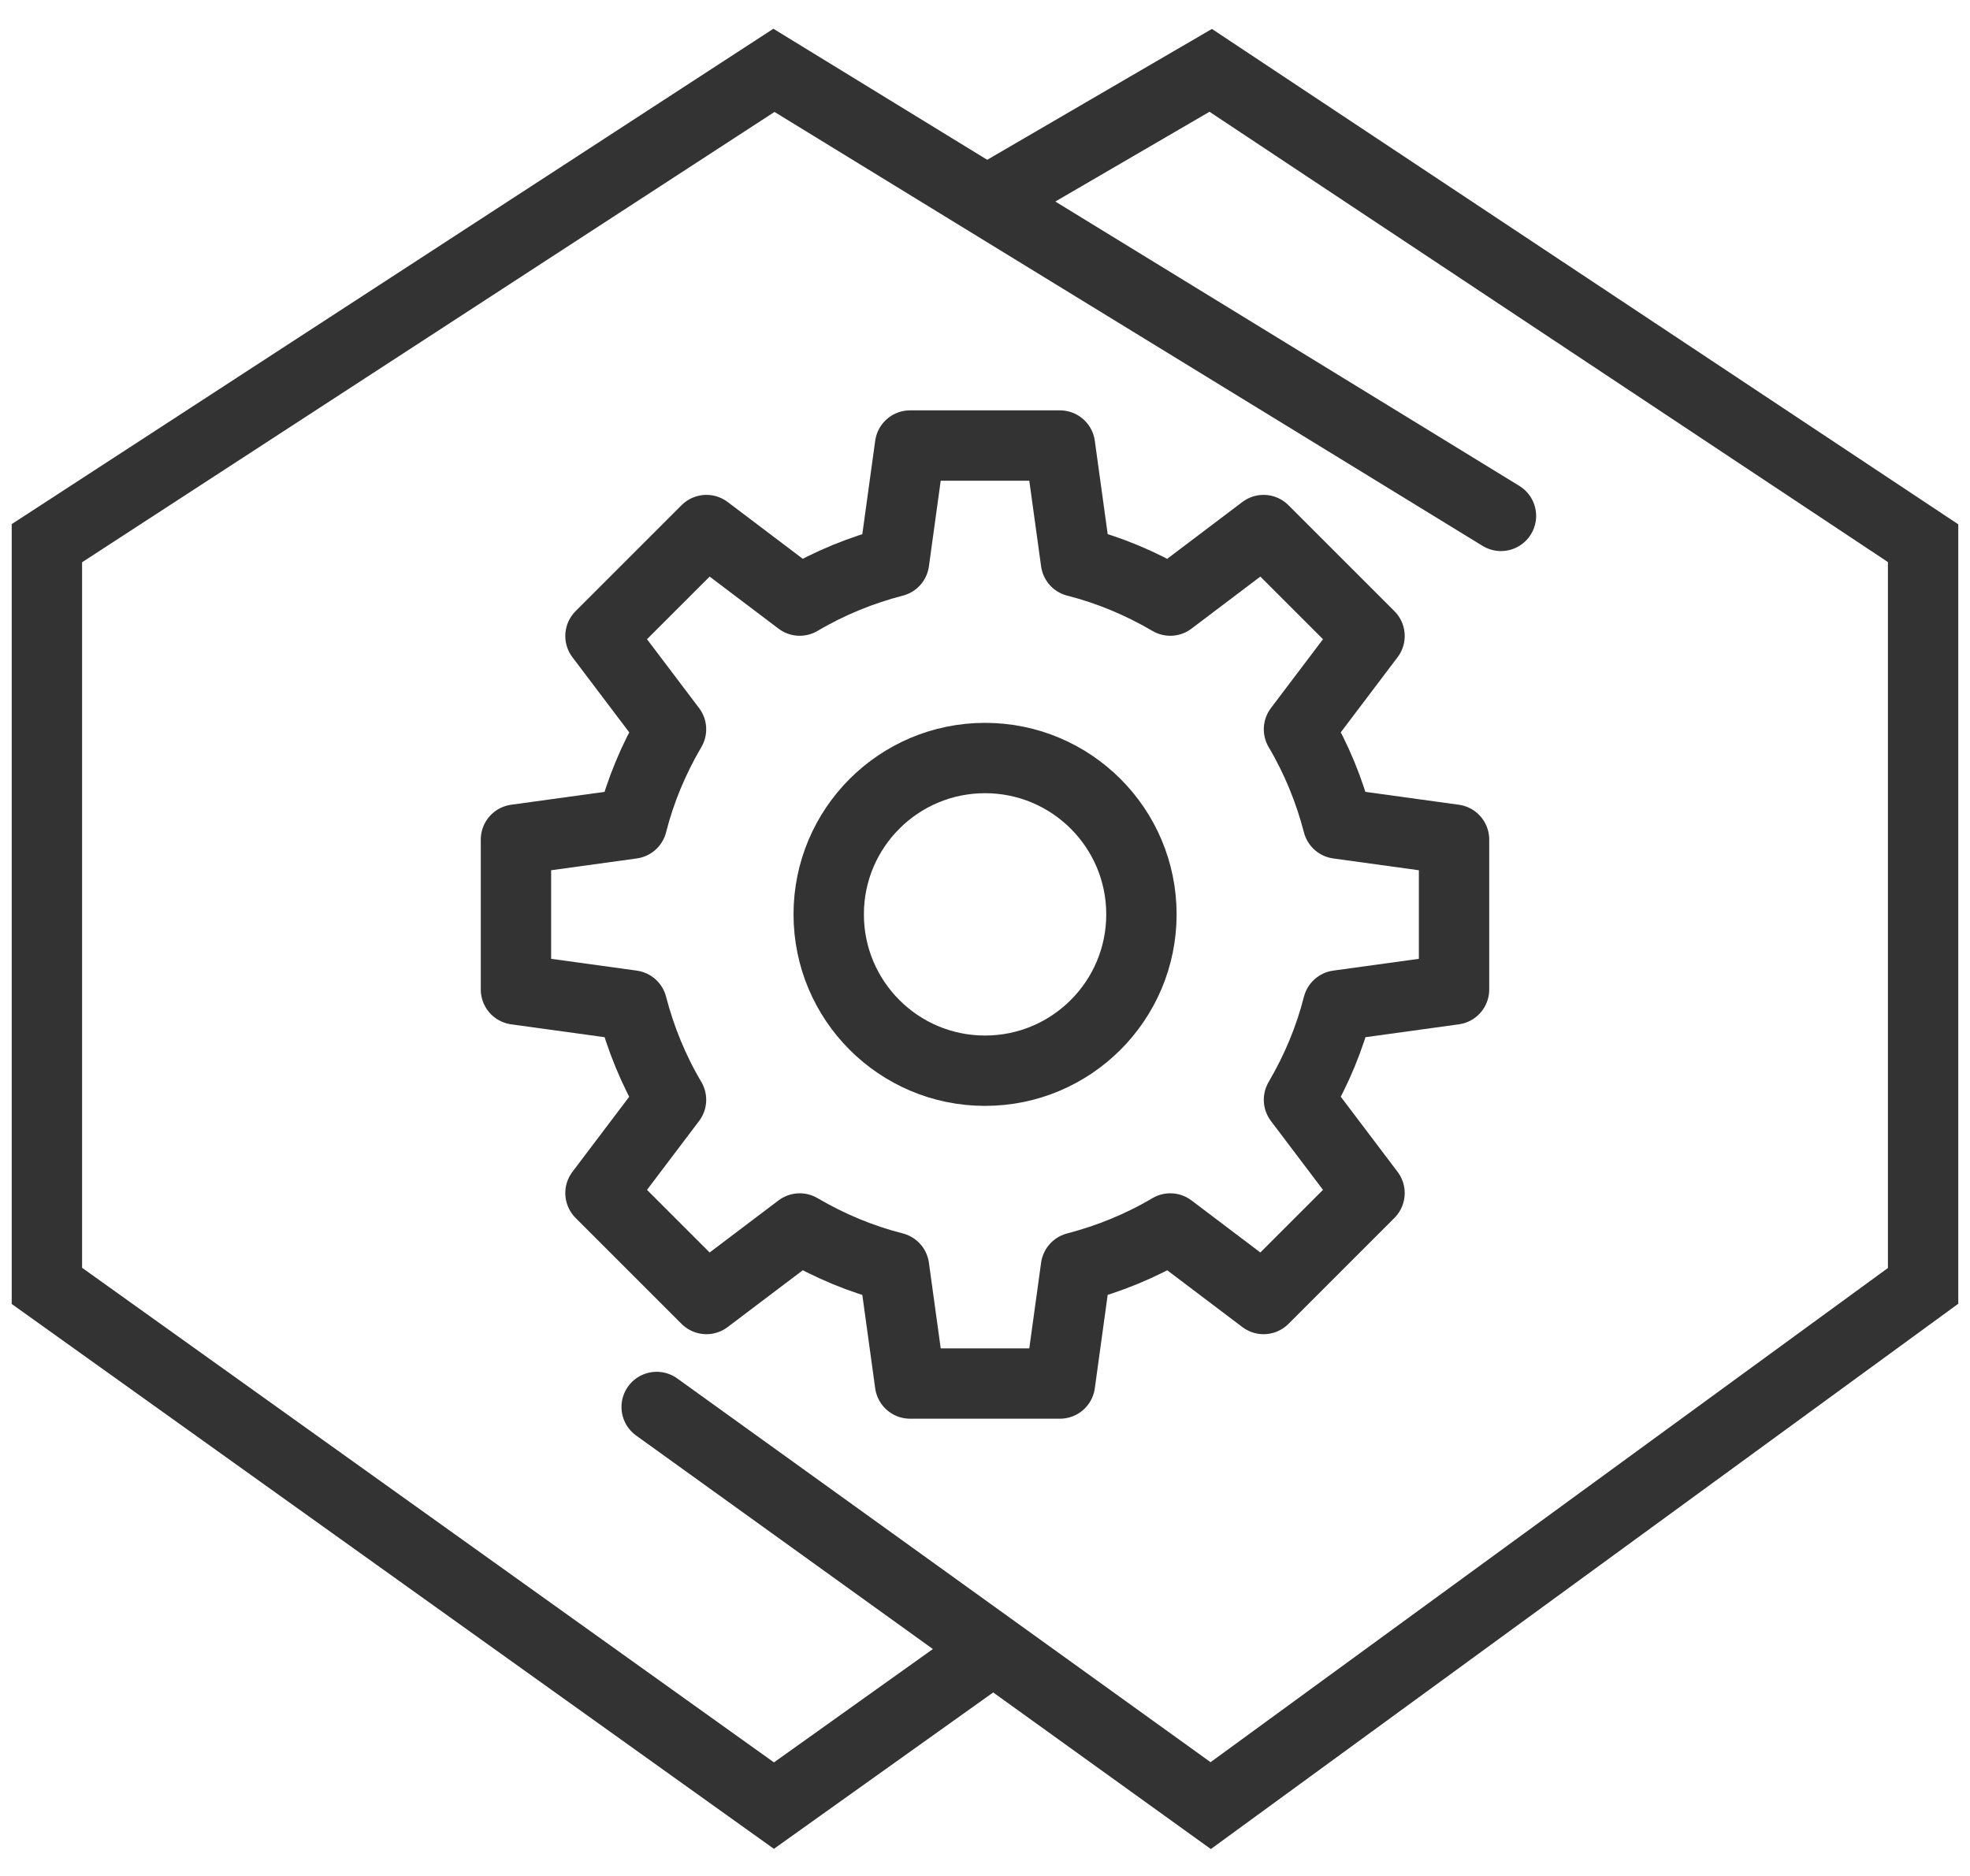
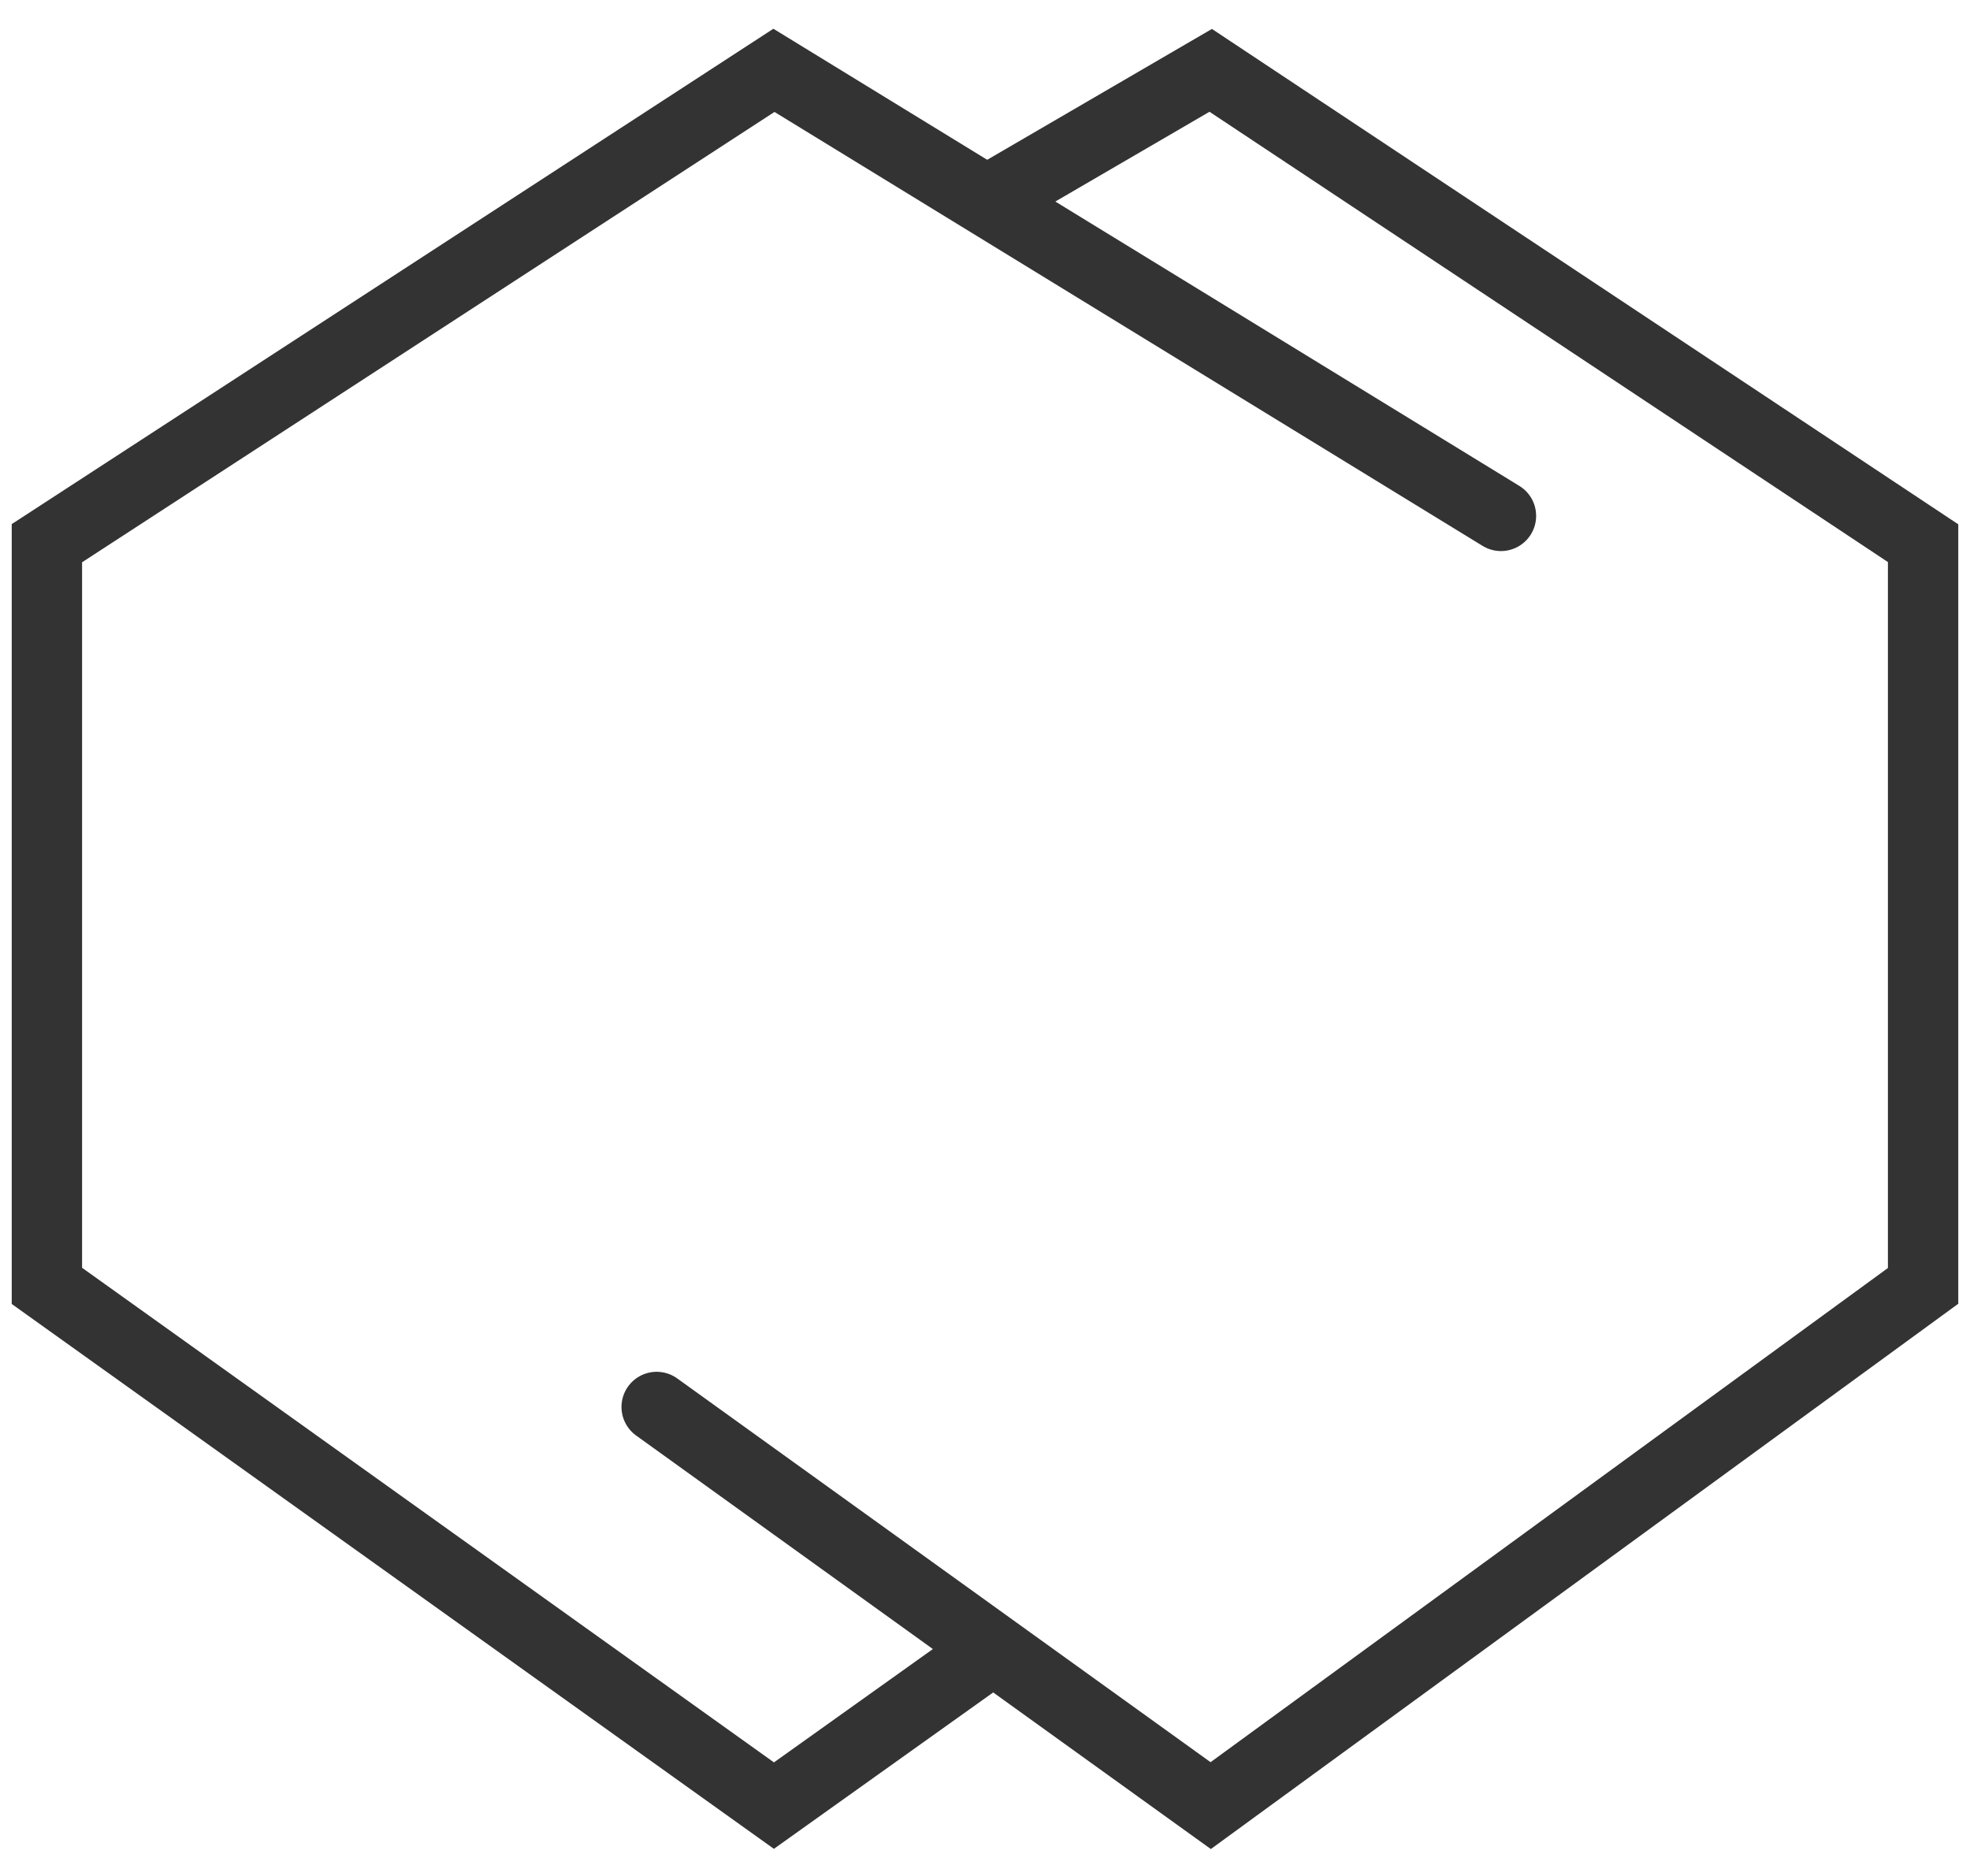
<svg xmlns="http://www.w3.org/2000/svg" width="42" height="40" viewBox="0 0 42 40" fill="none">
  <path d="M21.093 35.224L16.5 38.5L1 27.418V11.582L16.5 1.5L32 11" stroke="#333333" stroke-width="1.5" stroke-linecap="round" />
  <path d="M14 30L25.812 38.5L41 27.418V11.582L25.812 1.5L21.312 4.121" stroke="#333333" stroke-width="1.5" stroke-linecap="round" />
-   <path d="M15.061 11.302L12.802 13.561L14.306 15.55C13.931 16.189 13.65 16.866 13.474 17.561L11 17.902V21.098L13.474 21.439C13.656 22.139 13.931 22.817 14.306 23.45L12.802 25.439L15.061 27.698L17.05 26.194C17.689 26.569 18.366 26.85 19.061 27.026L19.402 29.5H22.598L22.939 27.026C23.639 26.844 24.317 26.569 24.95 26.194L26.939 27.698L29.198 25.439L27.694 23.45C28.069 22.811 28.35 22.134 28.526 21.439L31 21.098V17.902L28.526 17.561C28.344 16.861 28.069 16.183 27.694 15.55L29.198 13.561L26.939 11.302L24.95 12.806C24.311 12.431 23.634 12.15 22.939 11.974L22.598 9.5H19.402L19.061 11.974C18.361 12.156 17.683 12.431 17.05 12.806L15.061 11.302Z" stroke="#333333" stroke-width="1.5" stroke-linecap="round" stroke-linejoin="round" />
-   <path d="M21.001 22.83C22.842 22.83 24.335 21.337 24.335 19.496C24.335 17.655 22.842 16.163 21.001 16.163C19.16 16.163 17.668 17.655 17.668 19.496C17.668 21.337 19.16 22.83 21.001 22.83Z" stroke="#333333" stroke-width="1.5" stroke-linecap="round" stroke-linejoin="round" />
</svg>